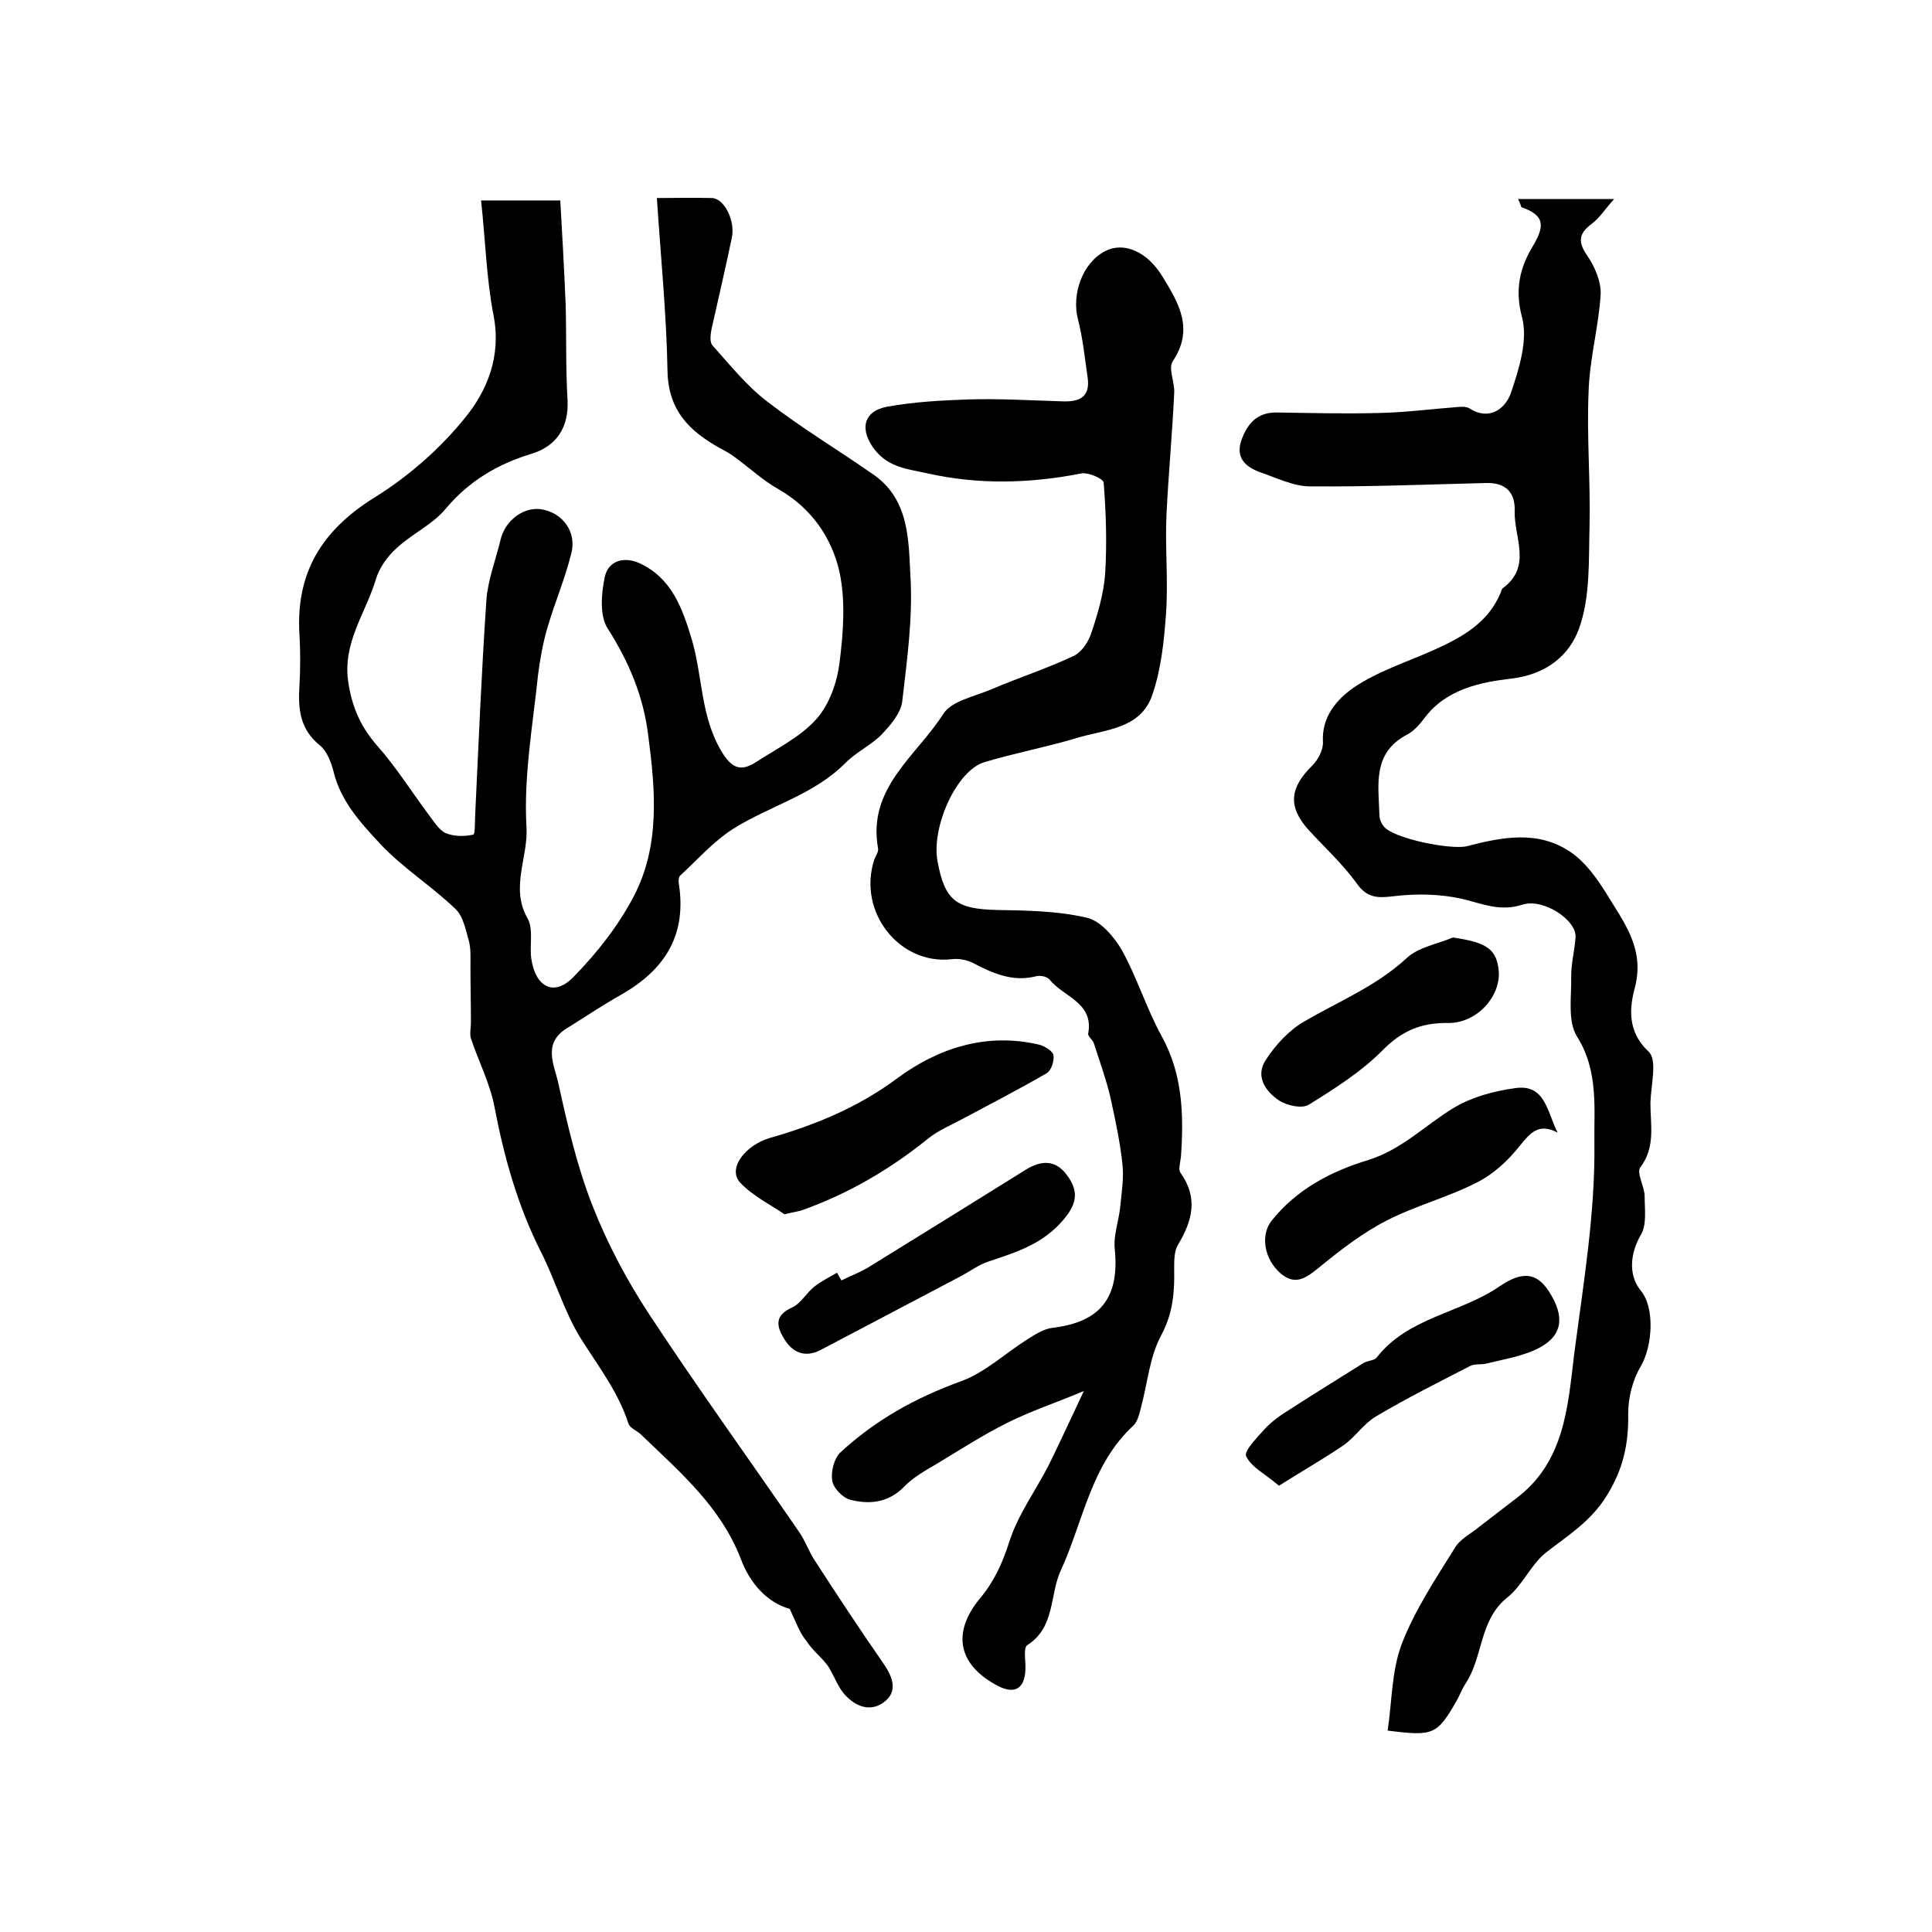
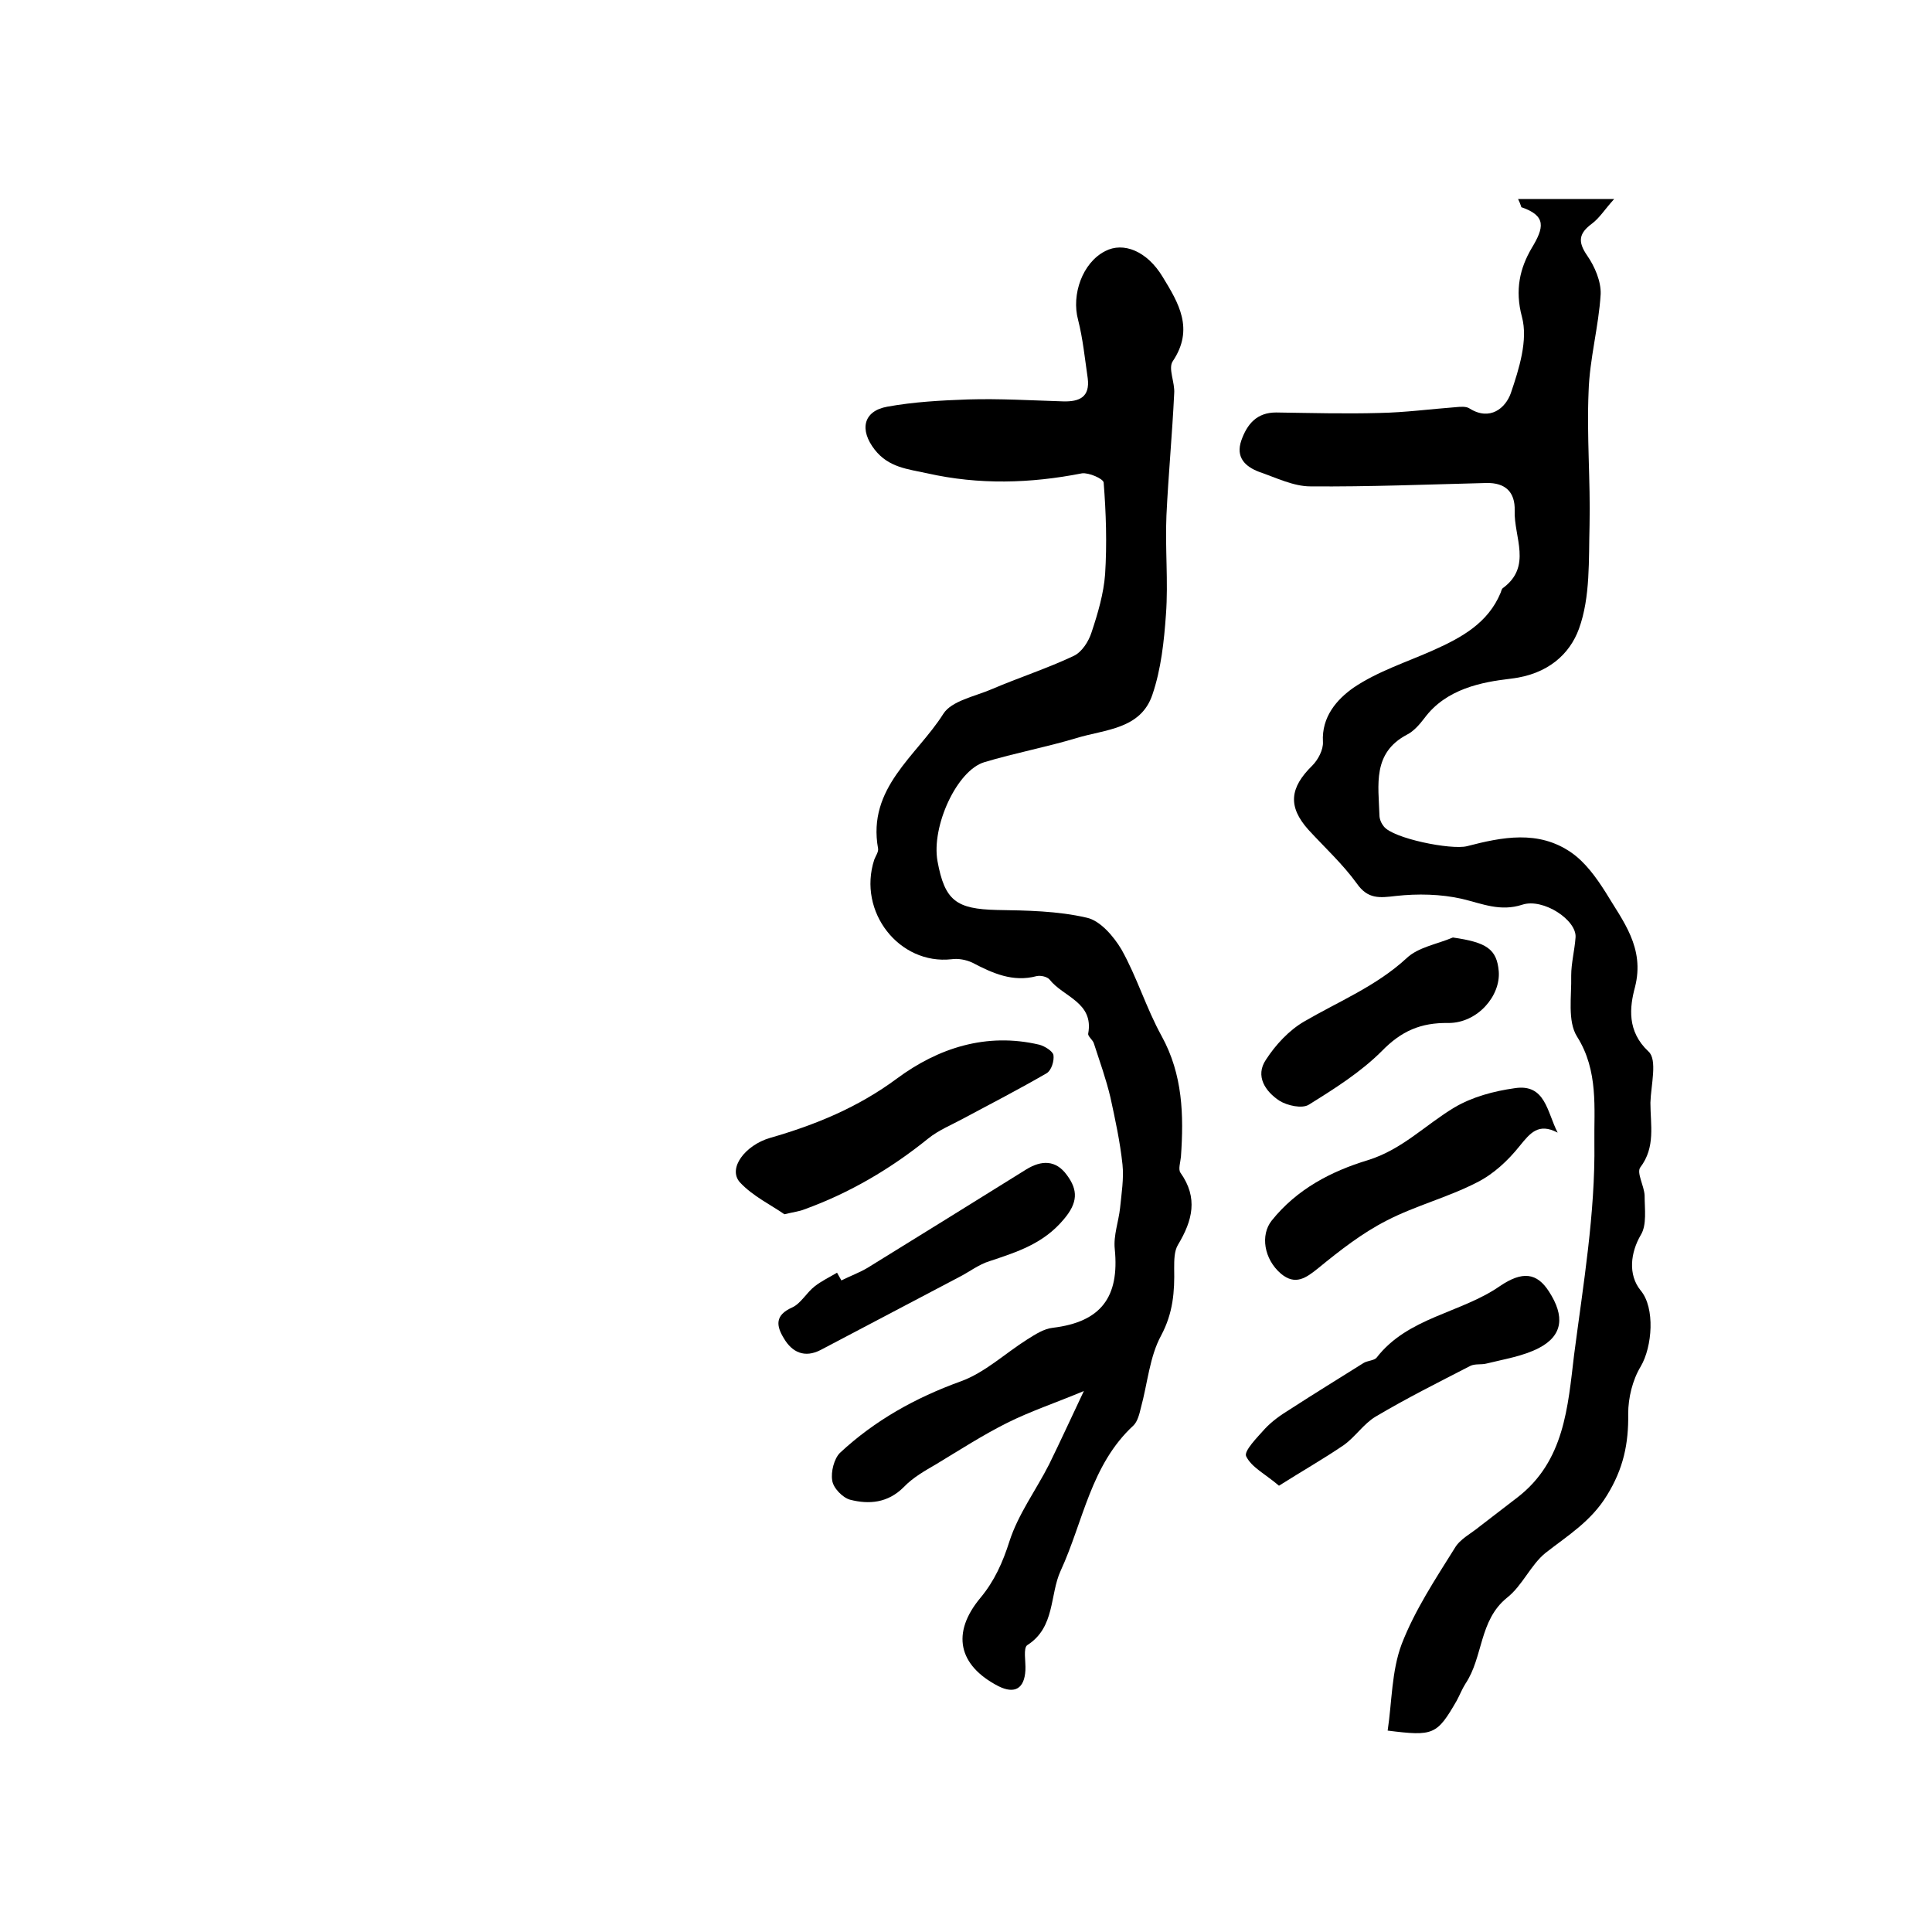
<svg xmlns="http://www.w3.org/2000/svg" version="1.1" id="图层_1" x="0px" y="0px" viewBox="0 0 400 400" style="enable-background:new 0 0 400 400;" xml:space="preserve">
  <style type="text/css">
	.st0{fill:#FFFFFF;}
</style>
  <g>
-     <path d="M163.5,333.1c-4.7-1.3-8.3-5.4-10.1-10.3c-4.2-10.9-12.7-18.1-20.7-25.8c-0.8-0.8-2.3-1.3-2.6-2.3   c-2.1-6.5-6.2-11.8-9.8-17.5c-3.5-5.6-5.3-12.1-8.3-18c-4.8-9.5-7.6-19.5-9.6-29.9c-0.9-4.9-3.3-9.5-4.9-14.3c-0.3-1,0-2.2,0-3.3   c0-4-0.1-7.9-0.1-11.9c0-1.6,0.1-3.3-0.3-4.9c-0.7-2.4-1.2-5.3-2.9-6.8c-4.9-4.7-10.8-8.4-15.4-13.3c-4-4.3-8.2-8.8-9.7-14.9   c-0.5-2-1.4-4.4-2.9-5.6c-4.2-3.4-4.5-7.7-4.2-12.4c0.2-3.5,0.2-7,0-10.5c-0.8-12.9,4.7-21.7,15.7-28.5c6.9-4.3,13.4-10,18.5-16.3   c4.7-5.7,7.6-12.9,6-21.2c-1.5-7.7-1.7-15.7-2.6-23.9c5.3,0,10.2,0,16.4,0c0.4,6.9,0.8,14.1,1.1,21.2c0.2,6.7,0,13.4,0.4,20.1   c0.3,5.6-2.2,9.6-7.6,11.2c-6.9,2.1-12.8,5.6-17.6,11.3c-2.7,3.3-7,5.2-10.2,8.2c-1.9,1.7-3.6,4.1-4.3,6.5c-2.1,7-6.9,13-5.7,21.2   c0.8,5.3,2.6,9.3,6,13.2c3.9,4.4,7.1,9.5,10.6,14.2c1.1,1.4,2.1,3.2,3.6,3.9c1.7,0.7,3.9,0.7,5.7,0.3c0.4-0.1,0.3-2.9,0.4-4.5   c0.7-14.7,1.3-29.4,2.3-44c0.3-4.2,1.9-8.3,2.9-12.4c0.9-4.2,5-7.2,8.8-6.4c4.1,0.8,7,4.6,5.9,9c-1.3,5.3-3.5,10.4-5,15.6   c-0.9,3.1-1.5,6.4-1.9,9.6c-1.1,10.5-3,21.1-2.4,31.5c0.4,6.3-3.4,12.5,0.2,18.9c1.3,2.2,0.4,5.6,0.8,8.4c0.9,6,4.8,7.9,8.8,3.7   c4.8-4.9,9.2-10.5,12.4-16.6c5.5-10.5,4.5-22,3-33.4c-1-8.1-4-15.2-8.4-22.1c-1.7-2.7-1.3-7.2-0.6-10.6c0.7-3.3,3.8-4.4,7.2-2.9   c6.7,3.1,8.9,9.4,10.8,15.7c2.3,7.7,1.8,16,6.2,23.3c2.1,3.5,4,4.2,7.1,2.2c4.3-2.8,9.2-5.2,12.5-8.9c2.7-3,4.3-7.6,4.8-11.6   c0.8-6.2,1.3-12.9,0-18.9c-1.6-7.1-5.8-13.2-12.6-17.1c-3.2-1.8-6-4.4-9-6.6c-1-0.8-2.2-1.4-3.3-2c-6.2-3.5-10.5-7.7-10.7-15.8   c-0.2-11.8-1.4-23.6-2.2-35.9c3.4,0,7.4-0.1,11.4,0c2.6,0.1,4.9,4.8,4.1,8.3c-1.3,6.3-2.8,12.6-4.2,18.9c-0.2,1.1-0.4,2.6,0.2,3.3   c3.6,4,7,8.3,11.3,11.6c7.1,5.5,14.8,10.1,22.1,15.2c7.4,5.2,7.2,13.6,7.6,21.1c0.5,8.5-0.7,17.2-1.7,25.8c-0.3,2.5-2.5,5-4.3,6.9   c-2.2,2.2-5.2,3.6-7.4,5.8c-6.6,6.7-15.7,8.9-23.3,13.7c-4.1,2.6-7.4,6.4-11,9.7c-0.3,0.3-0.3,1-0.3,1.4c1.8,10.8-2.8,18.1-12,23.3   c-3.9,2.2-7.6,4.7-11.3,7c-4.9,3.1-2.4,7.6-1.6,11.3c1.9,8.6,3.9,17.3,7.1,25.4c3.1,7.9,7.2,15.6,11.9,22.7c10,15.2,20.7,30,31,45   c1.2,1.8,1.9,3.9,3.1,5.7c4.6,7.1,9.2,14.1,14,21c1.9,2.7,3.3,5.7,0.7,8c-3,2.6-6.4,1.3-8.8-1.6c-1.3-1.6-2-3.8-3.2-5.6   c-1.3-1.8-3.2-3.2-4.4-5.1C165.5,338,164.8,335.8,163.5,333.1z" />
    <path d="M224.4,288c-6,2.5-11.1,4.2-15.9,6.6c-5,2.5-9.8,5.6-14.6,8.5c-2.4,1.4-4.9,2.8-6.8,4.8c-3.3,3.3-7.2,3.6-11.1,2.6   c-1.5-0.4-3.5-2.4-3.7-4c-0.3-1.8,0.4-4.5,1.6-5.7c7.2-6.7,15.6-11.4,25-14.8c5-1.8,9.2-5.8,13.8-8.7c1.6-1,3.4-2.2,5.3-2.4   c9.9-1.2,13.8-6.3,12.8-16.3c-0.3-2.8,0.8-5.7,1.1-8.5c0.3-3,0.8-6.1,0.5-9c-0.5-4.7-1.5-9.3-2.5-13.9c-0.9-3.8-2.2-7.4-3.4-11.1   c-0.2-0.8-1.3-1.5-1.2-2.1c1.2-6.5-5.2-7.6-8-11.2c-0.5-0.6-1.9-0.9-2.7-0.7c-4.9,1.3-9.1-0.6-13.3-2.8c-1.3-0.6-2.9-0.9-4.3-0.7   c-10.8,1.2-19.5-9.8-16-20.6c0.3-0.8,0.9-1.6,0.8-2.3c-2.3-12.6,8-19.2,13.5-27.9c1.7-2.7,6.5-3.6,10-5.1c5.6-2.4,11.5-4.3,17-6.9   c1.7-0.8,3.1-3,3.7-4.9c1.3-3.9,2.5-8,2.8-12c0.4-6.3,0.2-12.7-0.3-19c-0.1-0.8-3.1-2.1-4.5-1.9c-10.7,2.1-21.3,2.4-32,0   c-4.1-0.9-8-1.2-10.9-4.9c-3.2-4.1-2.4-8,2.6-8.9c5.5-1,11.1-1.3,16.7-1.5c6.6-0.2,13.1,0.2,19.7,0.4c3.4,0.1,5.6-0.9,5.1-4.8   c-0.6-4.1-1-8.2-2-12.1c-1.4-5.2,0.9-11.8,5.6-14.2c3.8-2,8.7,0,11.9,5.3c3.3,5.4,6.6,10.8,2.1,17.5c-1,1.5,0.5,4.4,0.3,6.7   c-0.4,8.4-1.2,16.8-1.6,25.2c-0.3,6.8,0.4,13.7-0.1,20.5c-0.4,5.6-1,11.3-2.8,16.6c-2.4,7.2-9.8,7.2-15.7,9   c-6.3,1.9-12.8,3.1-19.1,5c-5.7,1.7-11,13.3-9.7,20.5c1.5,8.2,3.9,9.9,12.3,10.1c6.2,0.1,12.6,0.2,18.6,1.6   c2.8,0.6,5.6,3.9,7.2,6.6c3.2,5.7,5.1,12.1,8.3,17.9c4.4,8,4.6,16.4,4,25c-0.1,1.1-0.6,2.6-0.1,3.3c3.7,5.2,2.5,9.9-0.5,14.9   c-0.8,1.3-0.8,3.2-0.8,4.9c0.1,4.8-0.2,9.2-2.7,13.9c-2.4,4.4-2.8,9.9-4.2,15c-0.3,1.3-0.7,2.8-1.5,3.6   c-8.9,8.2-10.4,19.9-15.1,30.1c-2.3,5-1.1,11.7-6.9,15.4c-0.9,0.6-0.3,3.4-0.4,5.2c-0.2,3.8-2.2,5-5.6,3.3   c-8.3-4.3-9.8-11-3.7-18.3c2.9-3.5,4.6-7.3,6-11.7c1.8-5.6,5.5-10.6,8.2-15.9C219.6,298.3,221.7,293.7,224.4,288z" />
    <path d="M314.3,41.2c6.5,0,12.5,0,19.9,0c-2,2.2-3,3.9-4.6,5.1c-2.7,2-3,3.7-1,6.6c1.6,2.3,2.9,5.4,2.8,8   c-0.4,6.7-2.3,13.4-2.5,20.2c-0.4,9.2,0.4,18.4,0.2,27.6c-0.2,7.2,0.2,14.9-2.2,21.5c-1.9,5.2-6.4,9.4-14,10.3   c-6.1,0.7-13.5,2.1-18,8.2c-1,1.3-2.2,2.7-3.6,3.4c-7.2,3.8-5.9,10.4-5.7,16.7c0,0.8,0.4,1.7,0.9,2.3c1.9,2.5,13.9,4.9,17.2,4.1   c7.3-1.9,14.8-3.4,21.6,1.3c2.9,2,5.2,5.2,7.1,8.2c3.6,6,8.2,11.5,6.1,19.7c-1.1,4.1-1.7,9.1,2.8,13.3c1.9,1.7,0.5,7,0.4,10.6   c0,4.6,1.1,9.2-2.1,13.4c-0.8,1.1,0.8,3.8,0.9,5.8c0,2.8,0.5,6.1-0.8,8.2c-2.1,3.6-2.7,8.2,0,11.5c3,3.6,2.4,11.6,0,15.7   c-1.7,2.8-2.6,6.5-2.6,9.8c0.1,6.2-1,11.4-4.4,16.9c-3.3,5.4-8.1,8.3-12.7,11.9c-3.1,2.5-4.8,6.8-8,9.3c-5.8,4.7-4.9,12.3-8.6,17.8   c-0.7,1.1-1.2,2.4-1.8,3.5c-4.1,7.1-4.8,7.4-14.3,6.2c0.9-6,0.8-12.3,2.9-17.9c2.7-7,7-13.5,11-19.9c1.1-1.9,3.4-3,5.2-4.5   c2.6-2,5.2-4,7.8-6c9.7-7.5,10.4-18.7,11.7-29.5c1.9-14.6,4.4-29.3,4.2-43.9c-0.1-7,0.9-14.9-3.6-22c-2-3.2-1.1-8.3-1.2-12.6   c0-2.6,0.7-5.2,0.9-7.9c0.3-3.6-6.7-8.2-11-6.8c-4.6,1.5-8.3-0.2-12.5-1.2c-4.4-1-9.2-1.1-13.7-0.6c-3.4,0.4-5.8,0.7-8.1-2.6   c-2.9-4-6.6-7.4-10-11.1c-4.3-4.8-3.9-8.7,0.8-13.3c1.2-1.2,2.3-3.3,2.2-4.9c-0.3-5.2,2.9-8.8,6.3-11.2c5-3.4,11-5.3,16.6-7.8   c5.8-2.6,11.3-5.6,13.9-11.9c0.1-0.3,0.2-0.7,0.4-0.9c6.2-4.5,2.3-10.6,2.5-16.1c0.1-3.8-1.9-5.8-5.9-5.7   c-12.1,0.3-24.3,0.8-36.4,0.7c-3.5,0-7.1-1.8-10.6-3c-2.9-1.1-4.9-3-3.7-6.5c1.2-3.4,3.2-5.8,7.2-5.8c7.1,0.1,14.3,0.3,21.4,0.1   c5.3-0.1,10.5-0.8,15.8-1.2c1-0.1,2.2-0.2,2.9,0.3c4.2,2.6,7.4-0.1,8.5-3.2c1.7-5,3.6-11,2.3-15.8c-1.5-5.6-0.4-10.1,2-14.2   c2.6-4.3,3.1-6.7-2.1-8.5C315,43.1,314.9,42.4,314.3,41.2z" />
    <path d="M162.4,251.4c-2.7-1.9-6.5-3.7-9.2-6.6c-2.6-2.9,1.1-7.7,6.2-9.2c9.4-2.7,18.2-6.3,26.3-12.3c8.5-6.3,18.5-9.6,29.5-7   c1.1,0.3,2.7,1.3,2.9,2.1c0.2,1.2-0.4,3.2-1.4,3.8c-5.7,3.3-11.5,6.3-17.3,9.4c-2.4,1.3-5.1,2.4-7.2,4.1   c-7.8,6.3-16.3,11.3-25.7,14.7C165.5,250.8,164.5,250.9,162.4,251.4z" />
    <path d="M322.5,234.5c-4-2.1-5.7,0.1-7.9,2.8c-2.4,3-5.4,5.8-8.8,7.5c-6,3.1-12.7,4.8-18.7,7.9c-5.1,2.6-9.7,6.2-14.1,9.8   c-2.6,2.1-4.8,3.7-7.8,1.2c-3.5-3-4.3-8-1.9-11c5.2-6.5,12.3-10.2,19.9-12.5c7.1-2.2,11.9-7.3,17.9-10.9c3.7-2.2,8.2-3.4,12.5-4   C320,224.3,320.3,230.3,322.5,234.5z" />
    <path d="M264.8,307.6c-2.8-2.4-5.7-3.8-6.8-6.1c-0.5-1.1,2.3-3.9,3.9-5.7c1.4-1.5,3.2-2.8,5-3.9c5.1-3.3,10.3-6.5,15.4-9.7   c0.8-0.5,2.2-0.5,2.7-1.1c6.5-8.4,17.4-9.2,25.5-14.8c4.7-3.2,7.7-2.8,10.2,1.1c3.3,5.1,2.9,9.1-2.1,11.7   c-3.3,1.7-7.2,2.3-10.8,3.2c-1.1,0.3-2.4,0-3.4,0.5c-6.6,3.4-13.2,6.7-19.6,10.5c-2.5,1.5-4.2,4.2-6.6,5.9   C274.1,302,269.7,304.5,264.8,307.6z" />
    <path d="M174.2,265.1c1.8-0.9,3.7-1.6,5.4-2.6c11-6.8,22-13.6,32.9-20.4c3.1-1.9,6.1-2,8.4,1.2c2.3,3.1,2.3,5.7-0.7,9.2   c-4.2,5-9.6,6.7-15.3,8.6c-2.3,0.7-4.3,2.3-6.5,3.4c-9.5,5-19,10-28.5,15c-3.3,1.7-5.9,0.5-7.6-2.4c-1.6-2.6-1.9-4.8,1.7-6.4   c1.8-0.8,3-3.1,4.7-4.4c1.4-1.1,3.1-1.9,4.6-2.8C173.6,264,173.9,264.6,174.2,265.1z" />
    <path d="M300.8,194.1c7,1,9.1,2.4,9.5,7c0.4,5.1-4.4,10.7-10.4,10.7c-5.8-0.1-9.8,1.7-13.8,5.8c-4.4,4.4-9.8,7.8-15.1,11.1   c-1.4,0.9-4.5,0.2-6.1-0.8c-2.9-1.9-5.1-5.1-2.8-8.5c2-3.1,4.8-6.1,7.9-7.9c7.2-4.2,14.9-7.3,21.2-13.1   C293.6,196.1,297.5,195.5,300.8,194.1z" />
  </g>
</svg>